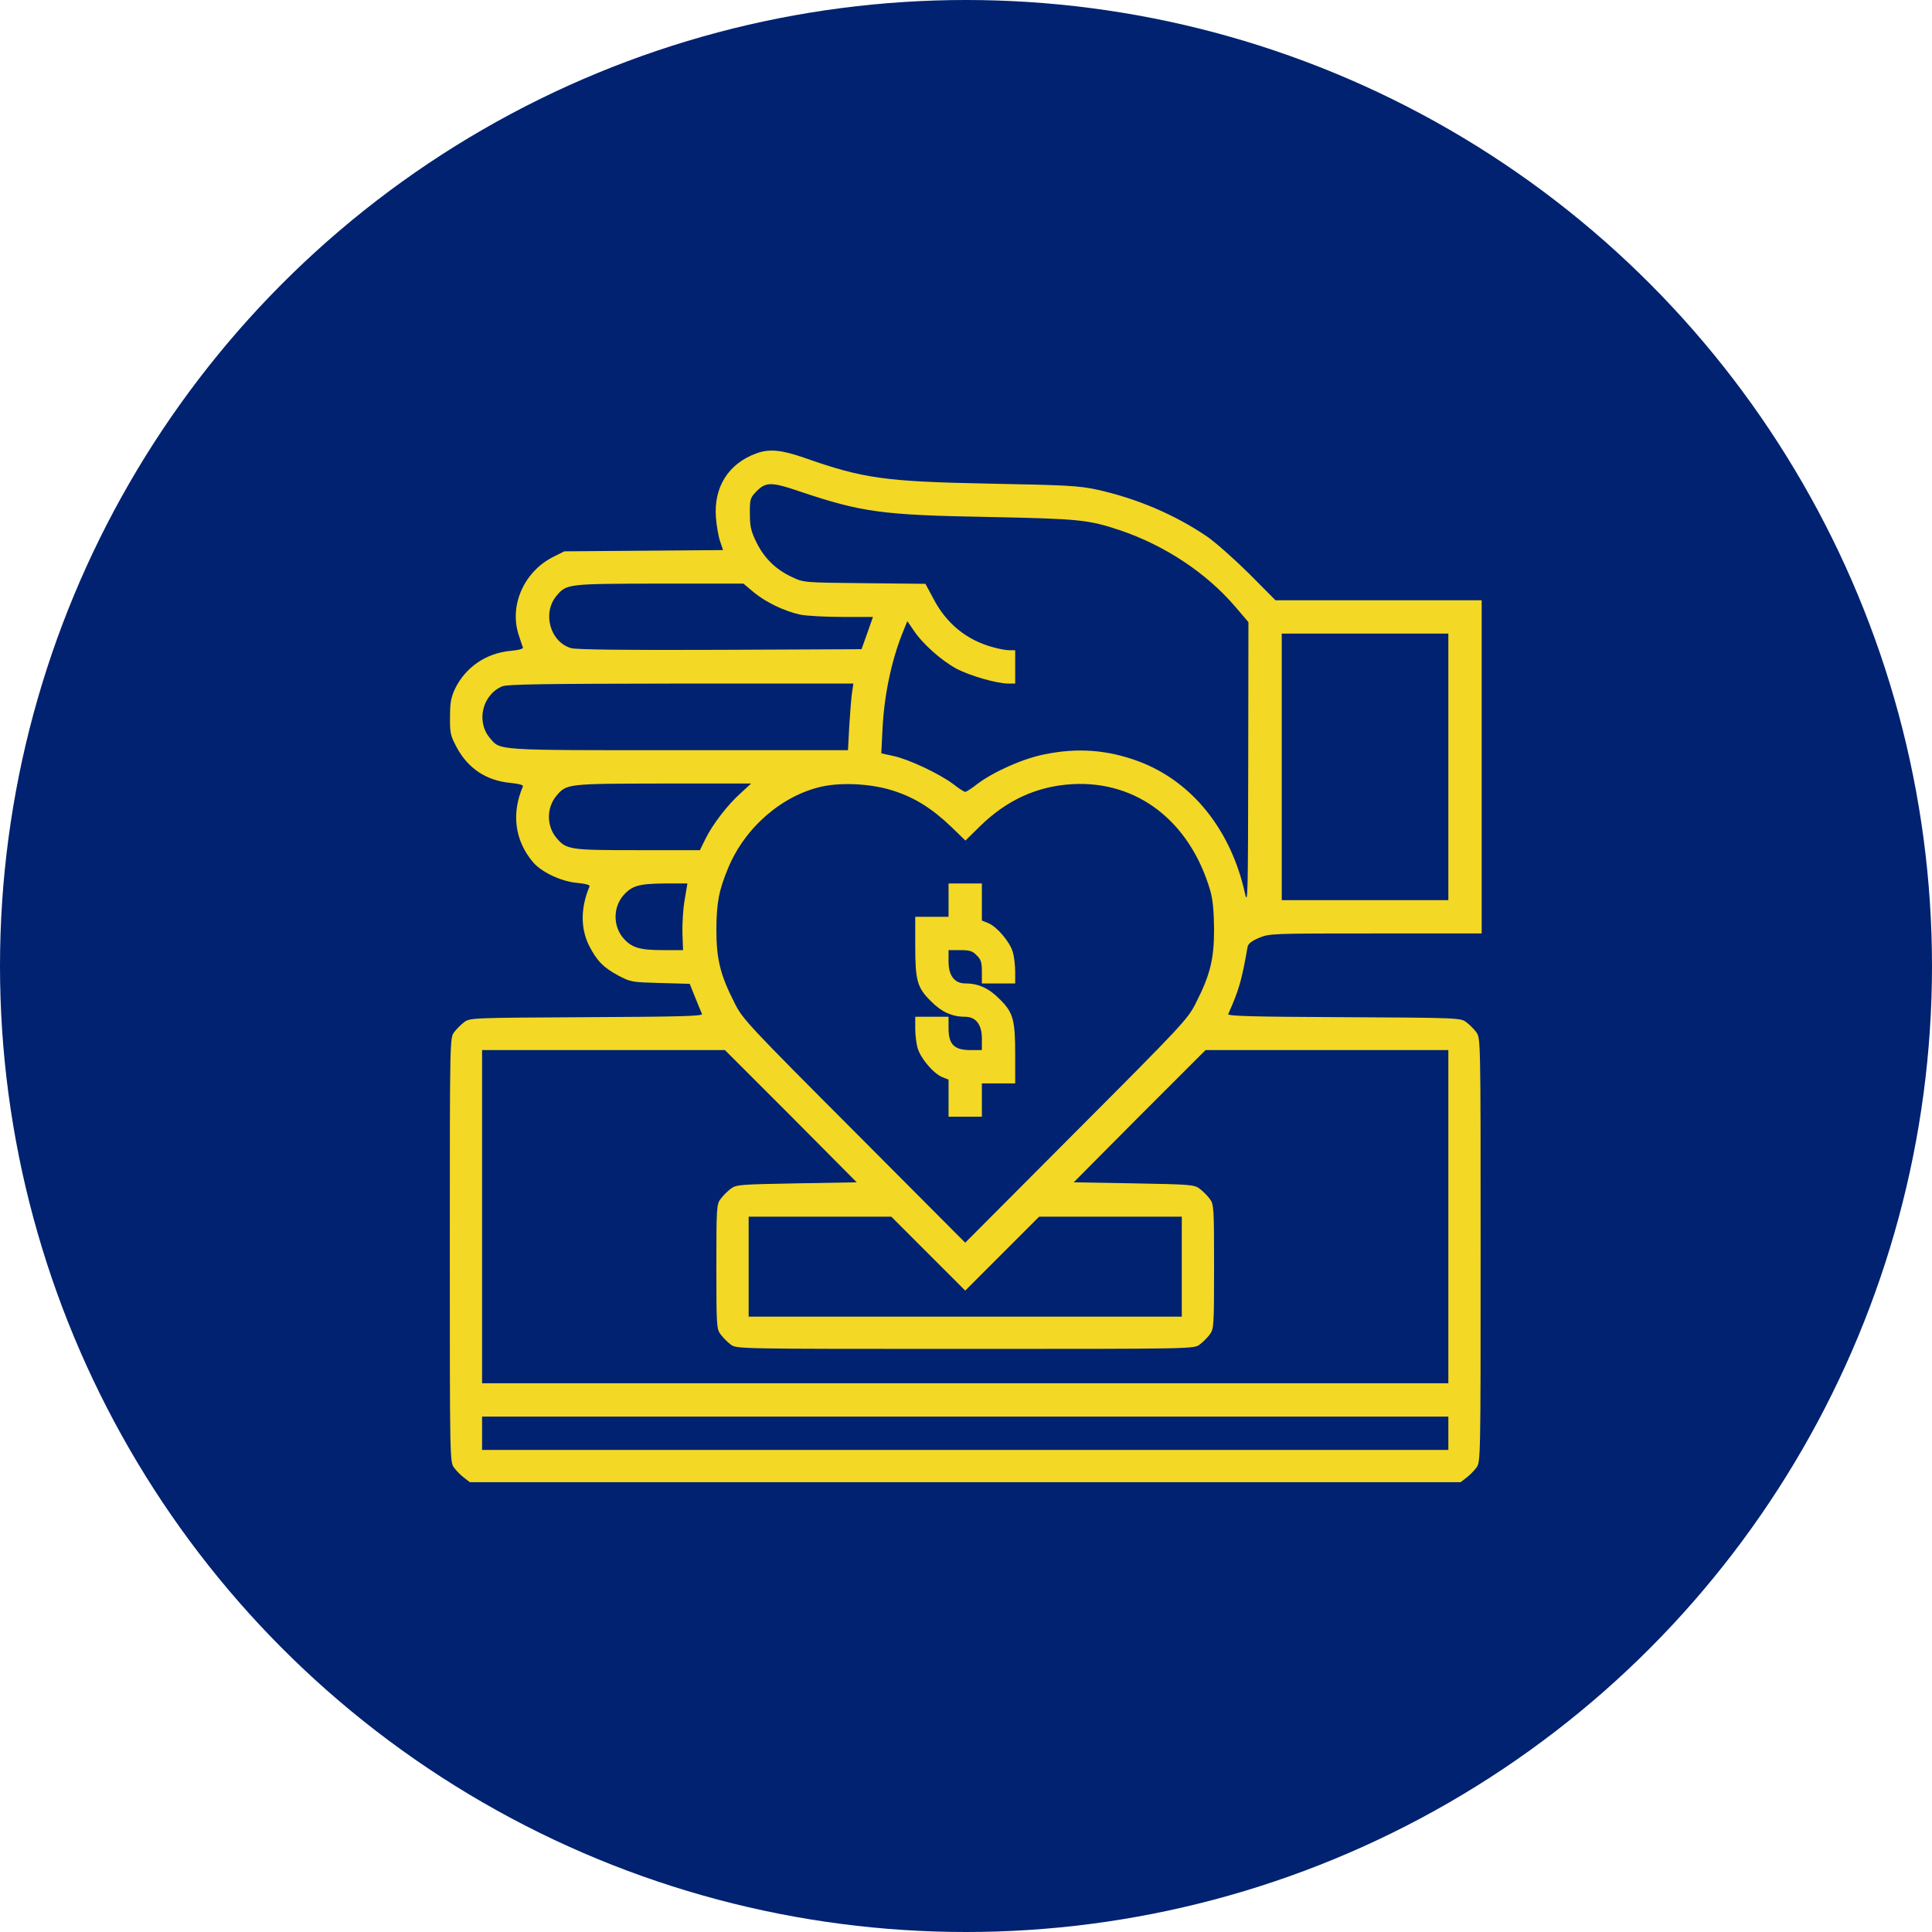
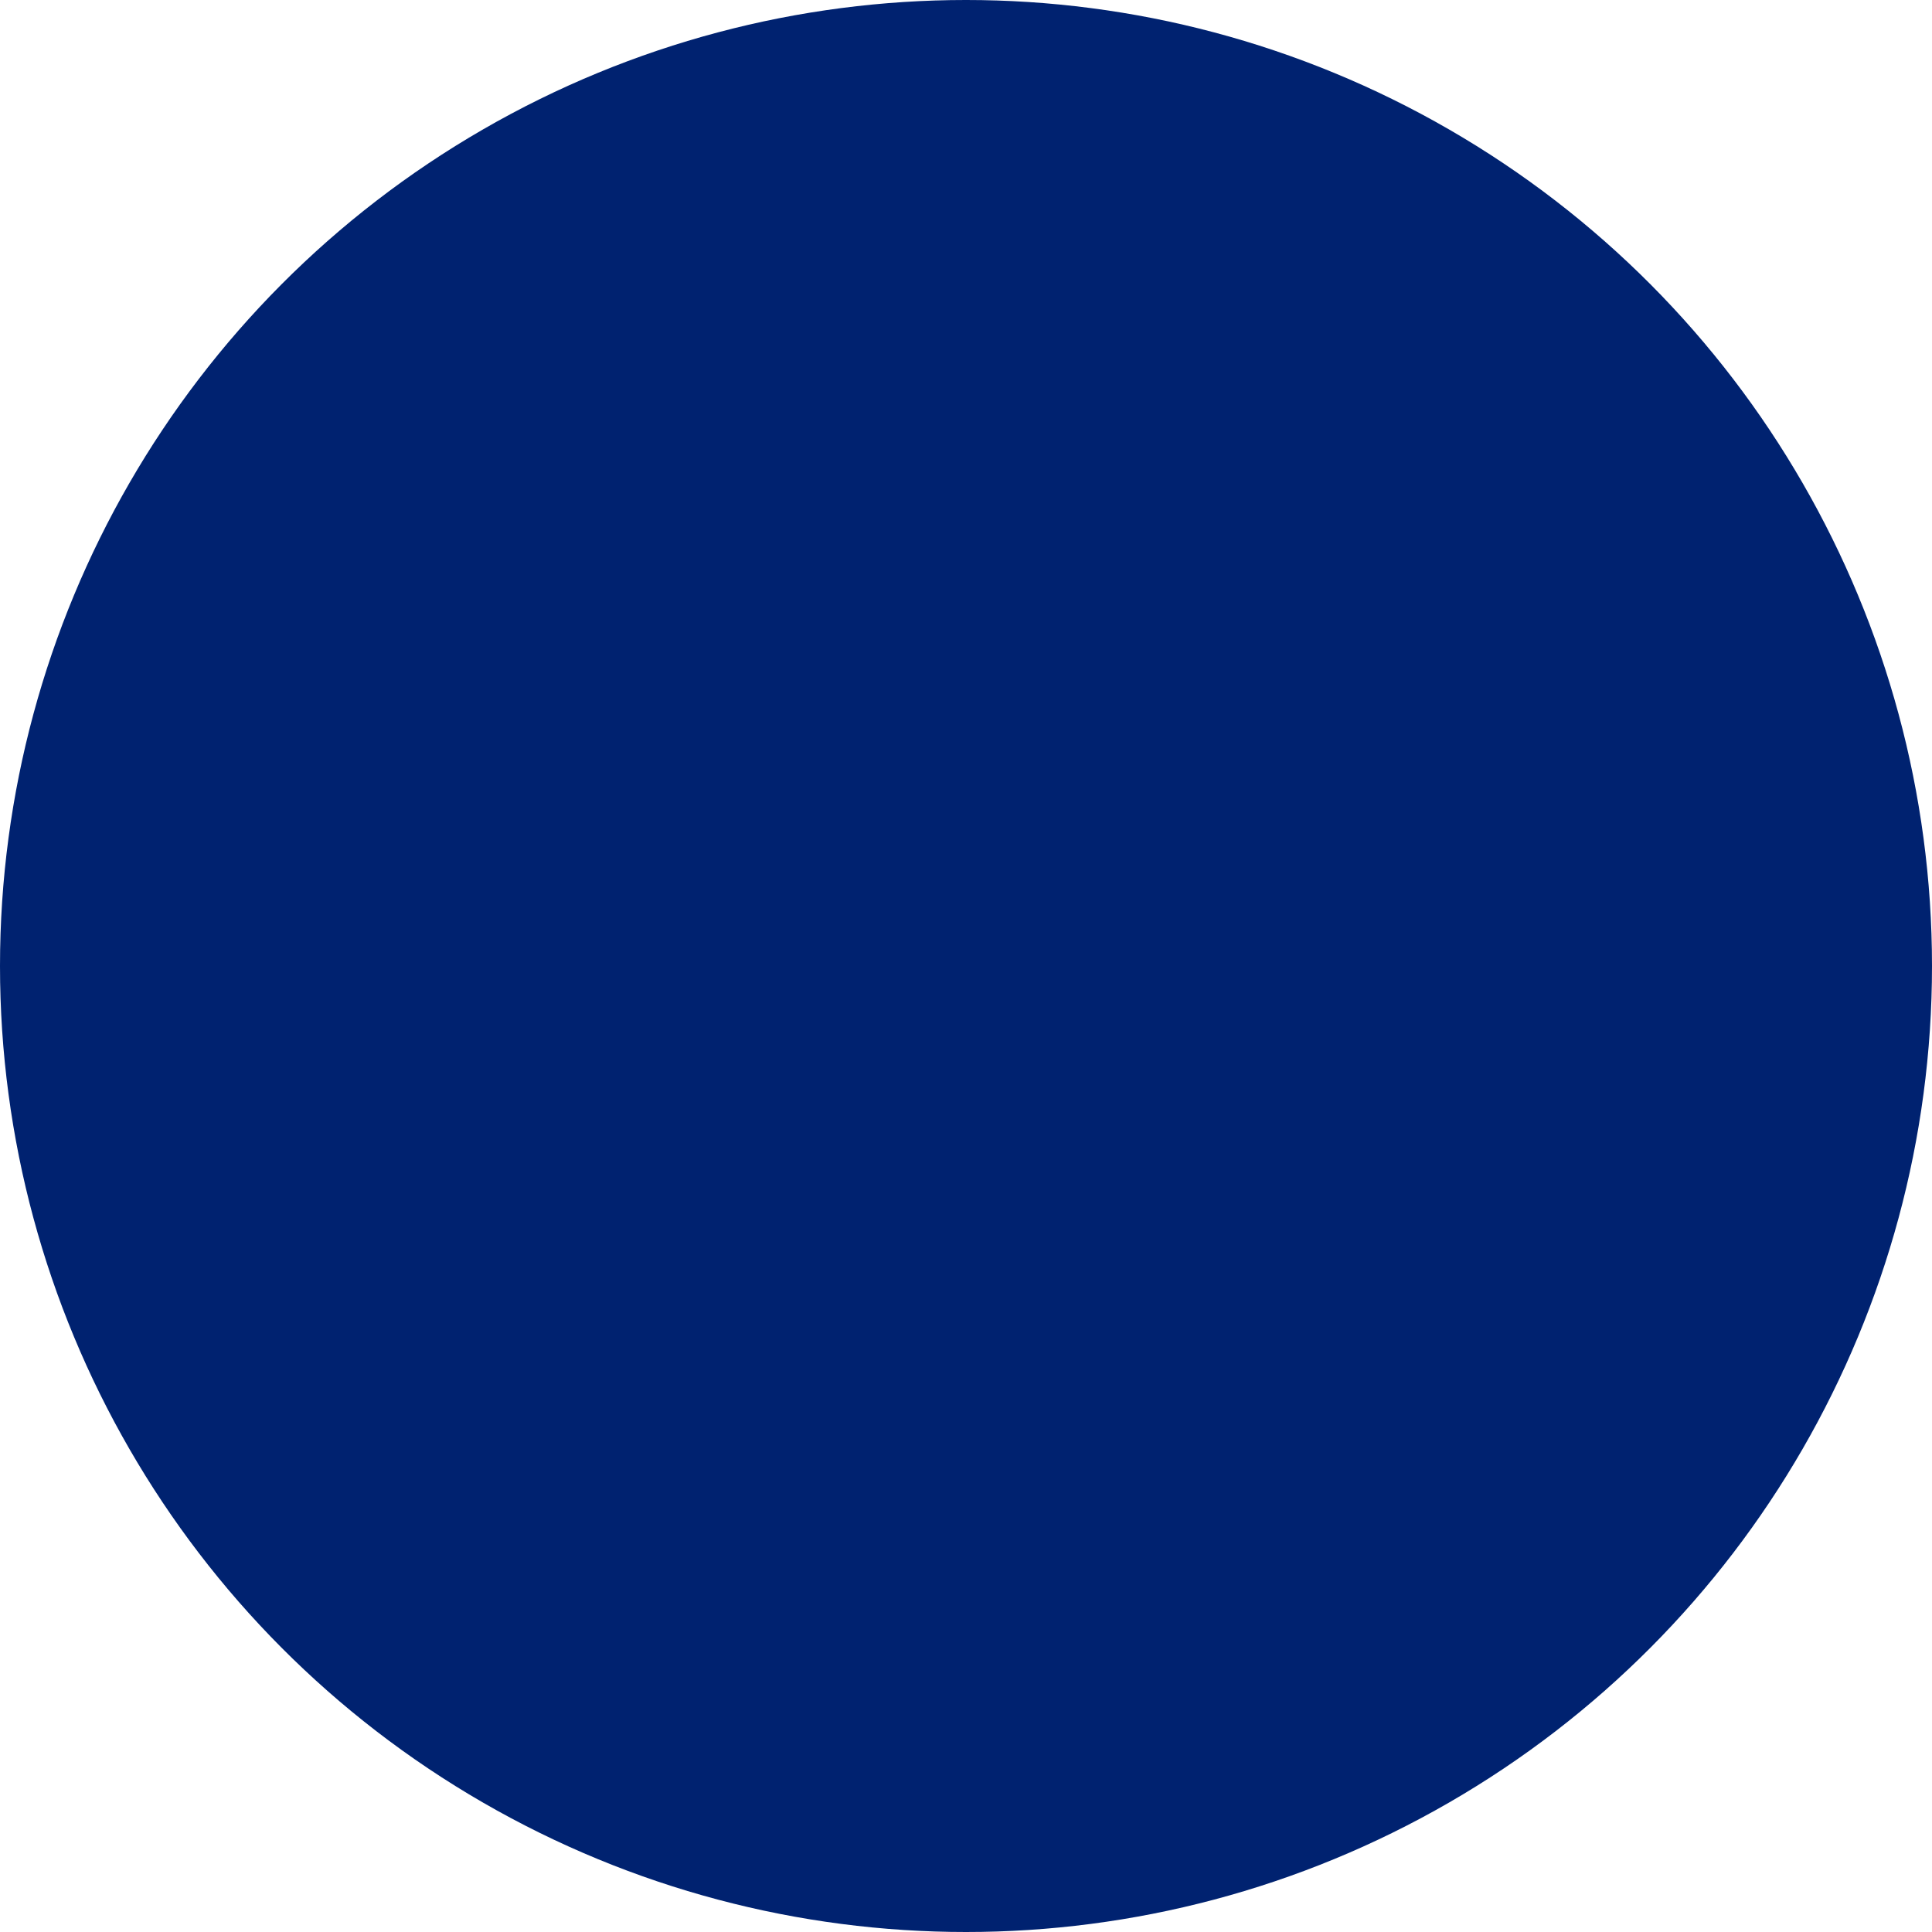
<svg xmlns="http://www.w3.org/2000/svg" width="1237" height="1237" viewBox="0 0 1237 1237" fill="none">
  <circle cx="618.5" cy="618.5" r="618.5" fill="#002270" />
-   <path d="M484.533 290.2C466.533 296.6 456.8 311.8 458.4 331.533C458.8 336.733 460 343.533 461.067 346.6L462.933 352.2L412.133 352.6L361.333 353L354.667 356.333C335.867 365.533 326.133 387 331.867 405.8C333.2 409.8 334.4 413.667 334.8 414.467C335.2 415.4 332.4 416.2 326.8 416.733C311.2 418.2 298.133 427.133 291.333 441C288.8 446.467 288.133 449.8 288.133 459C288 469.4 288.4 471 292.533 478.733C299.867 492.2 311.467 499.8 326.8 501.267C332.267 501.8 335.2 502.6 334.8 503.533C327.333 520.867 329.6 538.2 341.2 551.933C346.533 558.333 359.2 564.333 369.333 565.267C374.933 565.8 377.867 566.6 377.467 567.533C371.733 581 371.6 594.333 377.2 605.533C382.133 615.133 386.267 619.4 395.6 624.467C403.867 628.867 404.4 628.867 422.8 629.4L441.6 629.933L445.2 638.867C447.2 643.667 449.067 648.467 449.467 649.267C450.133 650.6 433.867 651 375.6 651.267C302.533 651.667 300.8 651.667 297.2 654.467C295.2 655.933 292.267 658.867 290.8 660.867C288 664.467 288 665.267 288 800.333C288 935.4 288 936.2 290.8 939.8C292.267 941.8 295.2 944.733 297.2 946.2L300.8 949H618H935.2L938.8 946.2C940.8 944.733 943.733 941.8 945.2 939.8C948 936.2 948 935.4 948 800.333C948 665.267 948 664.467 945.2 660.867C943.733 658.867 940.8 655.933 938.8 654.467C935.2 651.667 933.467 651.667 860.4 651.267C802.133 651 785.867 650.6 786.4 649.267C793.333 633.8 795.067 627.533 798.8 606.2C799.2 604.2 801.467 602.467 806.133 600.467C812.8 597.667 814.533 597.667 880.8 597.667H948.667V491V384.333H882.667H816.667L799.733 367.267C790.267 357.933 778.133 347.133 772.667 343.4C752 329.4 727.733 319.133 702.533 313.533C690.8 311 683.2 310.6 634 309.667C566.4 308.333 552.933 306.467 514.667 293C500.4 288.067 492.533 287.267 484.533 290.2ZM512.667 314.867C551.733 327.933 564.667 329.8 632.667 331C691.467 332.2 696.667 332.733 717.2 339.533C745.867 349.267 772.267 366.733 790.8 388.333L799.333 398.333L799.2 489.667C799.067 571.667 798.933 580.067 797.2 572.333C788.267 531.533 763.467 500.467 729.2 487.533C709.2 480.067 690 478.6 668.667 483C654.667 485.8 636 494.2 625.6 502.067C622.133 504.867 618.667 507 618 507C617.333 507 613.867 504.867 610.4 502.067C601.733 495.533 581.733 486.067 572.133 484.067L564.267 482.333L565.067 466.333C566.133 445.267 570.667 423.533 577.6 405.933L580.933 397.667L584.933 403.533C590.533 412.067 602.667 422.867 612.267 428.067C621.067 432.733 638.267 437.667 645.6 437.667H650V427V416.333H646.4C644.267 416.333 639.733 415.533 636 414.467C619.067 409.933 606 399.4 597.6 383.267L592.533 373.8L553.6 373.4C514.667 373 514.667 373 507.2 369.533C496.667 364.6 489.467 357.533 484.4 347.4C480.8 340.067 480.133 337.133 480.133 329C480 320.333 480.4 318.867 483.333 315.667C490.133 308.333 493.067 308.2 512.667 314.867ZM482.667 379.267C490.4 385.667 502.4 391.4 512.4 393.533C516.267 394.333 528.4 395 539.2 395H558.933L555.333 405.267L551.6 415.667L461.2 416.067C400.4 416.333 369.067 415.933 365.733 415C352.267 411.133 347.067 392.6 356.267 381.533C362.8 373.8 363.067 373.8 422 373.667H476L482.667 379.267ZM927.333 491V576.333H874H820.667V491V405.667H874H927.333V491ZM545.467 443.933C544.933 447.533 544.267 457.133 543.733 465.267L542.933 480.333H434.4C315.867 480.333 320.533 480.6 313.6 472.467C304.8 461.933 308.8 445 321.333 439.533C324.533 438.067 346.933 437.8 435.867 437.667H546.4L545.467 443.933ZM474.267 507.8C466 515.133 456.133 527.933 451.6 537.267L448.133 544.333H408.4C364.667 544.333 362.667 544.067 356.267 536.467C349.867 528.867 349.867 517.133 356.267 509.533C362.8 501.8 362.8 501.8 424.533 501.667H480.933L474.267 507.8ZM572.533 506.467C586 510.867 596.933 517.8 609.067 529.4L618.133 538.2L627.067 529.4C644.533 512.2 663.867 503.4 686.667 502.067C728.133 499.8 761.867 525.8 774.933 570.333C776.533 576.067 777.2 583 777.333 595C777.333 614.2 774.8 624.333 765.6 642.333C760.533 652.467 756.933 656.333 689.067 724.333L618 795.667L546.933 724.333C479.067 656.333 475.467 652.467 470.4 642.333C461.2 624.333 458.667 614.2 458.667 595C458.8 577.8 460.267 570.067 466.267 555.667C476.933 529.933 500.533 509.4 526 503.667C539.2 500.733 558.667 501.8 572.533 506.467ZM438.4 575.933C437.333 581.667 436.8 591.267 436.933 597.4L437.333 608.333H424.267C409.467 608.333 404.267 606.733 398.933 600.467C392.533 592.867 392.533 581.133 398.933 573.533C404.4 567.133 408.933 565.8 425.467 565.667H440.133L438.4 575.933ZM506.4 714.6L548.533 757L510 757.667C473.733 758.333 471.333 758.467 467.867 761.133C465.867 762.6 462.933 765.533 461.467 767.533C458.8 771 458.667 772.867 458.667 811C458.667 849.133 458.8 851 461.467 854.467C462.933 856.467 465.867 859.4 467.867 860.867C471.467 863.667 472.133 863.667 618 863.667C763.867 863.667 764.533 863.667 768.133 860.867C770.133 859.4 773.067 856.467 774.533 854.467C777.2 851 777.333 849.133 777.333 811C777.333 772.867 777.2 771 774.533 767.533C773.067 765.533 770.133 762.6 768.133 761.133C764.667 758.467 762.267 758.333 726 757.667L687.467 757L729.6 714.6L771.867 672.333H849.6H927.333V779V885.667H618H308.667V779V672.333H386.4H464.133L506.4 714.6ZM594.267 802.6L618 826.333L641.733 802.6L665.333 779H711.067H756.667V811V843H618H479.333V811V779H524.933H570.667L594.267 802.6ZM927.333 917.667V928.333H618H308.667V917.667V907H618H927.333V917.667Z" fill="#F3D825" />
-   <path d="M607.333 576.333V587H596.667H586V605.133C586 627.8 587.2 632.333 596 641C602.8 647.933 609.6 651 617.867 651C624.8 651 628.667 655.933 628.667 665V672.333H621.333C610.933 672.333 607.333 668.733 607.333 658.333V651H596.667H586V658.467C586 662.6 586.667 668.333 587.6 671.267C589.467 677.667 597.733 687.4 603.333 689.667L607.333 691.267V703.133V715H618H628.667V704.333V693.667H639.333H650V675.533C650 652.867 648.8 648.333 640 639.667C633.2 632.733 626.4 629.667 618.133 629.667C611.2 629.667 607.333 624.733 607.333 615.667V608.333H614.667C620.8 608.333 622.667 608.867 625.333 611.667C628.133 614.333 628.667 616.2 628.667 622.333V629.667H639.333H650V622.2C650 618.067 649.333 612.333 648.4 609.4C646.533 603 638.267 593.267 632.667 591L628.667 589.4V577.533V565.667H618H607.333V576.333Z" fill="#F3D825" />
</svg>